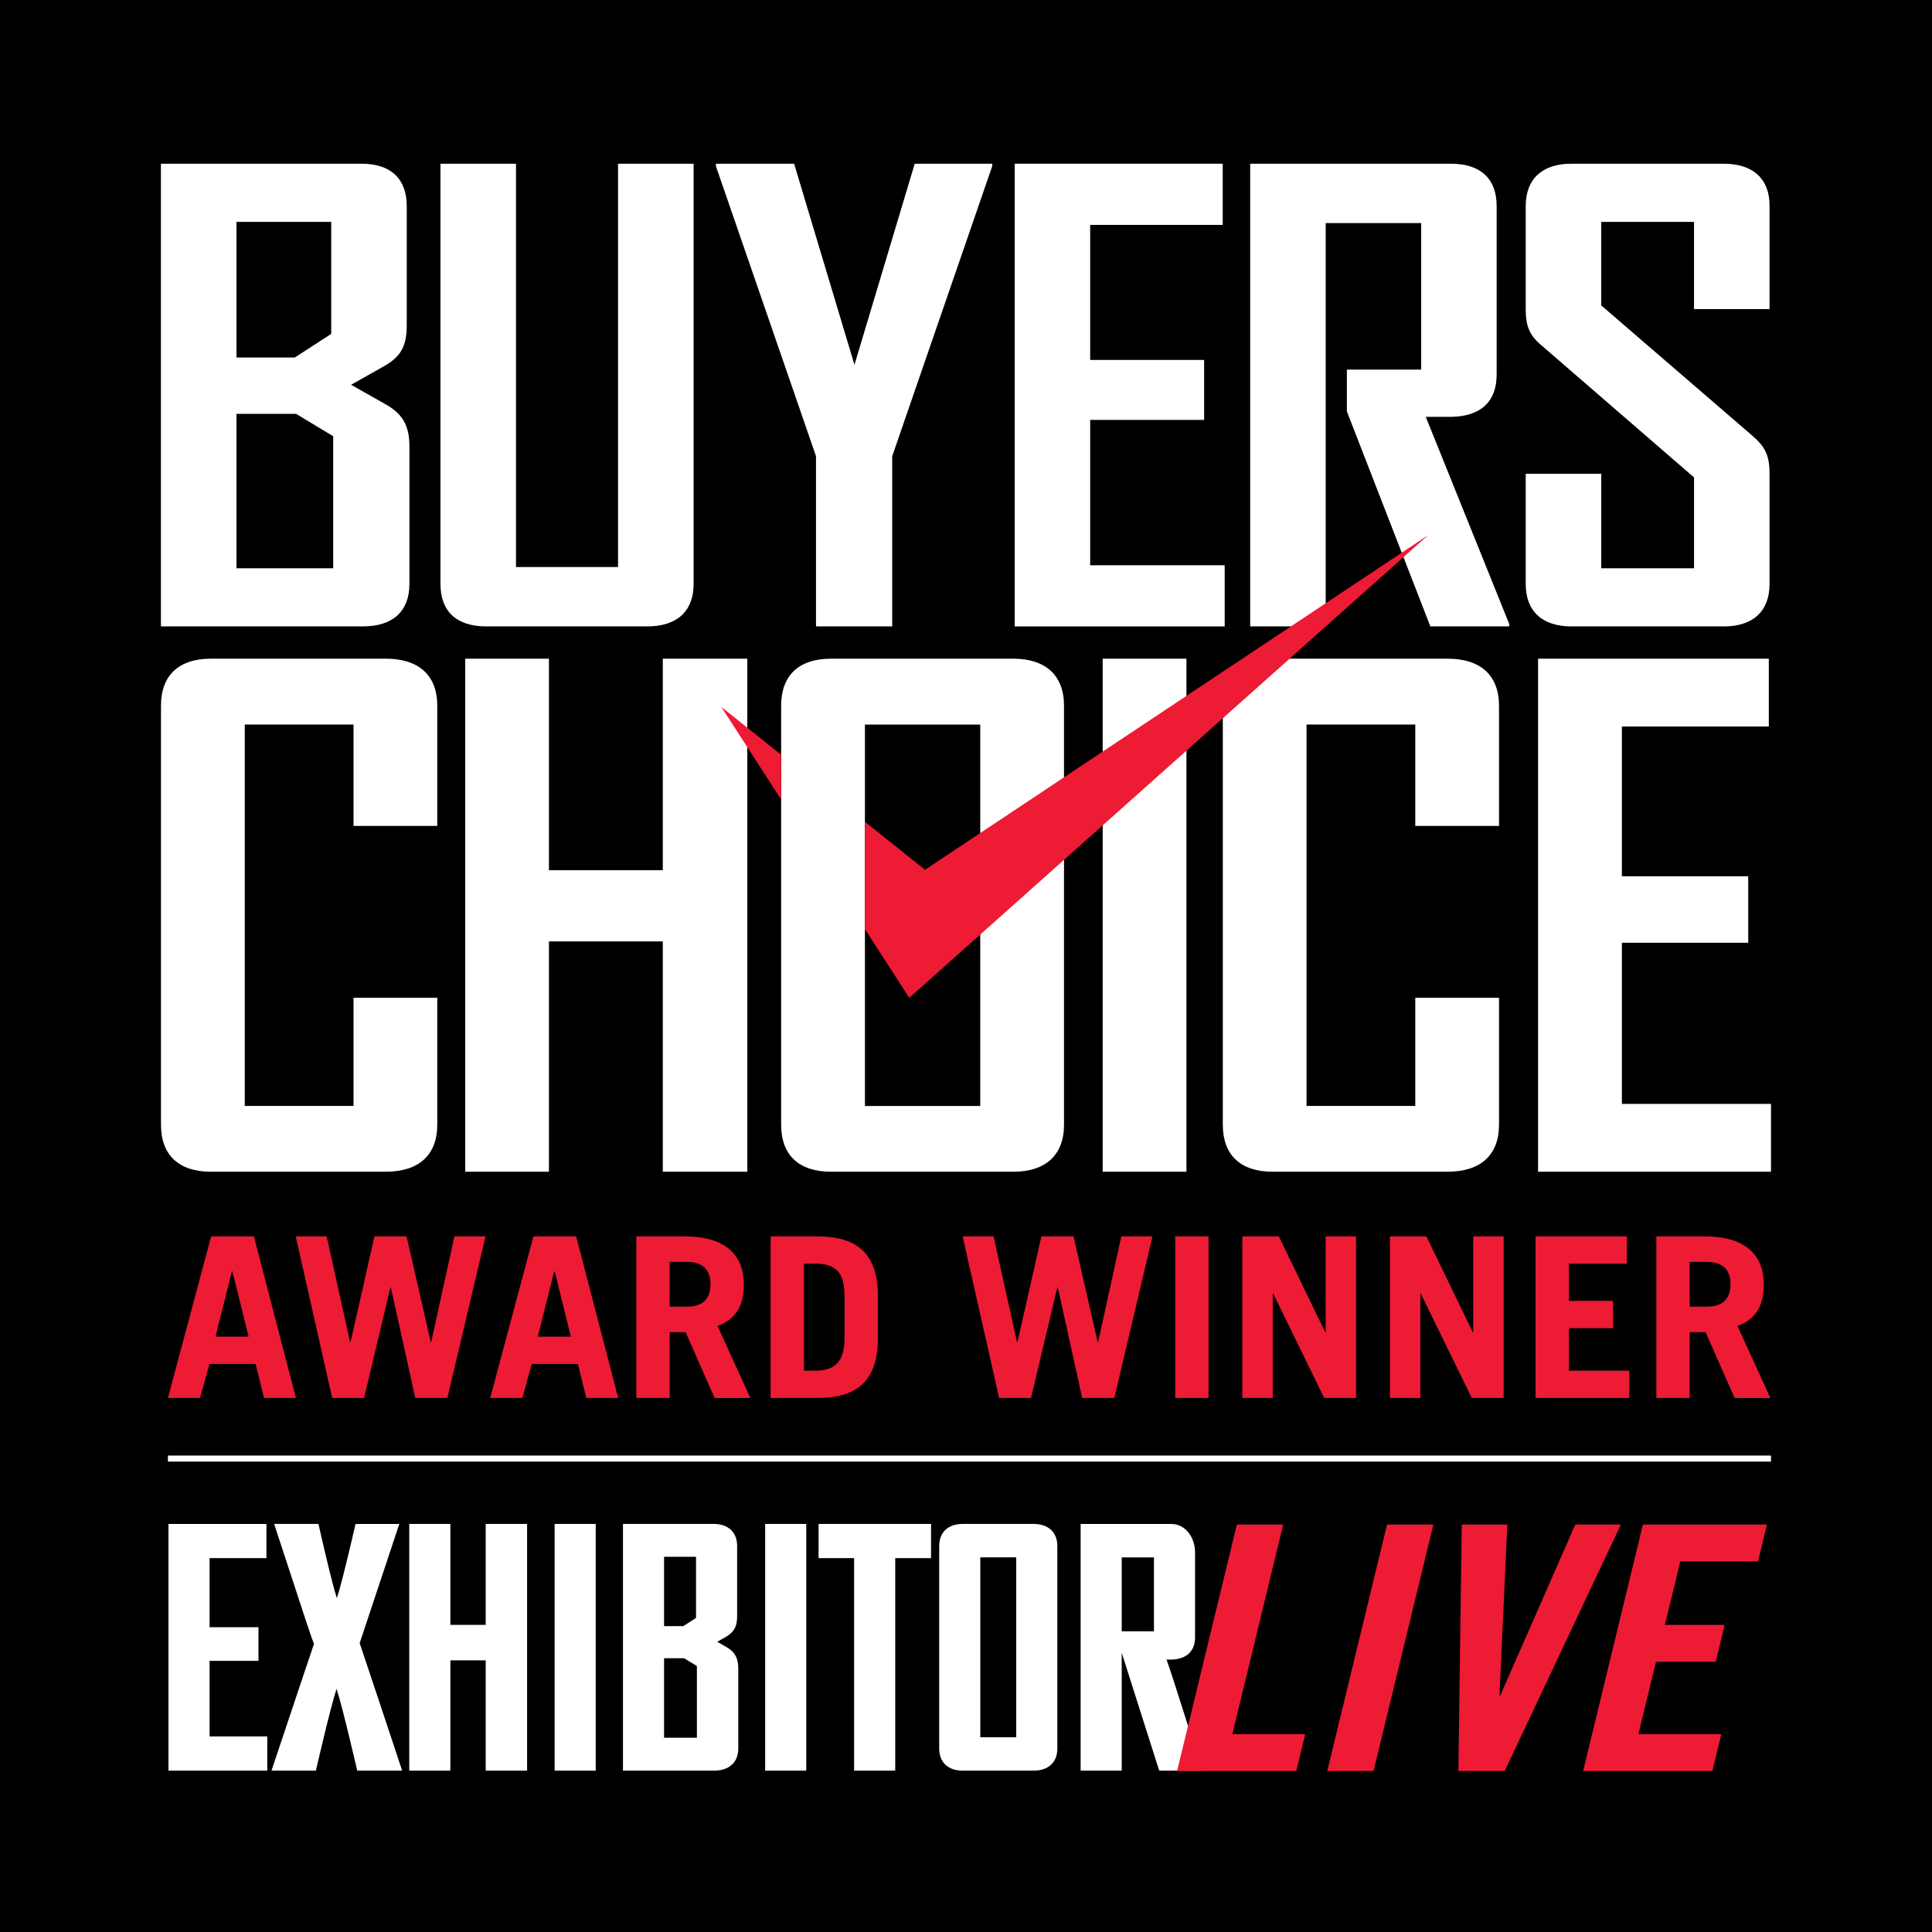
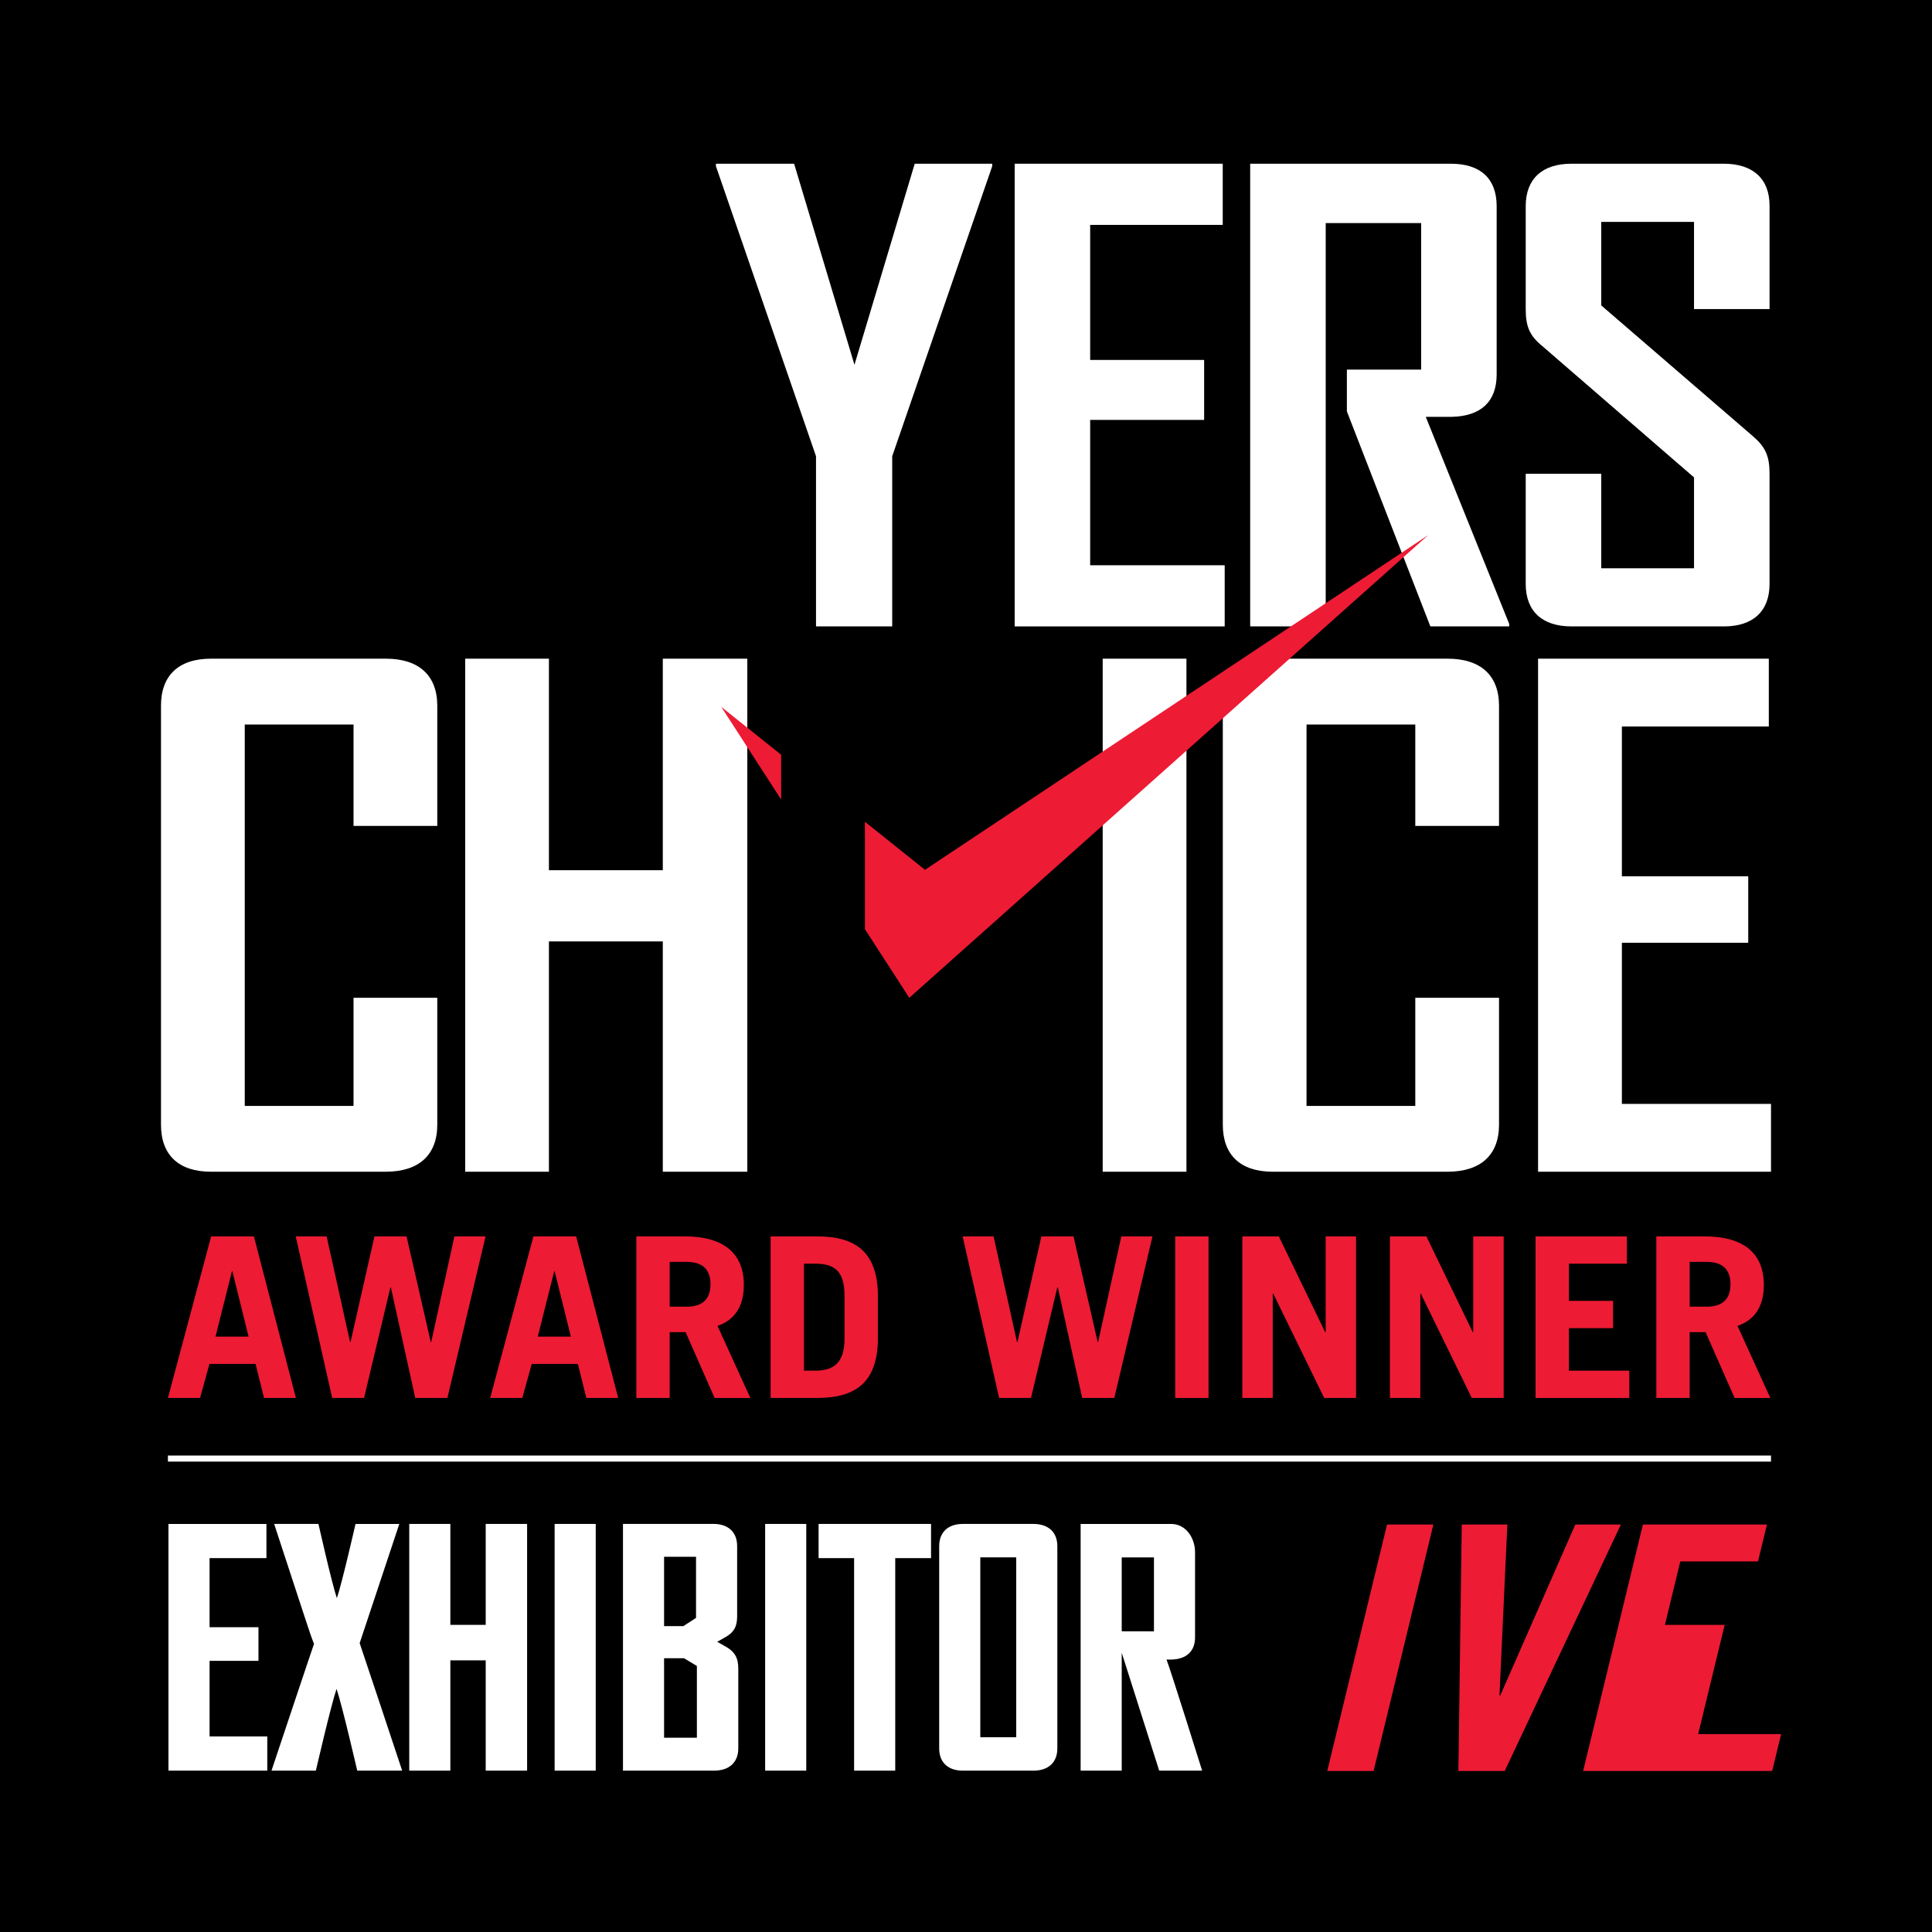
<svg xmlns="http://www.w3.org/2000/svg" viewBox="0 0 1200 1200" height="1200" width="1200" data-name="logo block" id="logo_block">
  <defs>
    <style>
      .cls-1, .cls-2, .cls-3, .cls-4 {
        stroke-width: 0px;
      }

      .cls-2 {
        fill: none;
      }

      .cls-3 {
        fill: #fff;
      }

      .cls-4 {
        fill: #ed1b34;
      }
    </style>
  </defs>
  <rect height="1200" width="1200" class="cls-1" />
  <g>
    <g>
      <g>
        <path d="m104.63,946.54v153.24h61.38v-21.24h-35.84v-46.95h30.37v-20.91h-30.37v-42.89h35.32v-21.24h-60.85Z" class="cls-3" />
        <path d="m196.19,1099.78s9.33-40.47,12.85-50.77c3.51,10.3,12.84,50.77,12.84,50.77h27.91s-25.74-77.56-26.39-79.21l24.62-74.02h-27.2s-8.19,36.04-11.59,46.09c-3.36-10.06-11.43-46.1-11.43-46.1h-27.52c20.91,63.48,21.82,67.12,24.76,74.5-.66,1.65-26.41,78.74-26.41,78.74h27.56Z" class="cls-3" />
        <polygon points="301.68 1009.23 279.72 1009.23 279.72 946.54 254.19 946.54 254.19 1099.78 279.72 1099.78 279.72 1031.27 301.68 1031.27 301.68 1099.78 327.39 1099.78 327.39 946.54 301.68 946.54 301.68 1009.23" class="cls-3" />
        <rect height="153.24" width="25.53" y="946.54" x="344.49" class="cls-3" />
        <path d="m386.94,946.54v153.24h56.56c9.43,0,15.06-5.15,15.06-13.78v-49.79c0-6.55-2.33-10.49-8.03-13.59,0,0-2.67-1.5-5.08-2.87,2.26-1.27,4.57-2.58,4.57-2.58,5.7-3.08,7.83-6.67,7.83-13.24v-43.63c0-8.63-5.5-13.78-14.71-13.78h-56.21m45.39,20.43v37.96c-1.64,1.05-6.82,4.41-7.87,5.1h-11.98v-43.06h19.85m-19.85,112.37v-49.37h12.38c1.02.6,6.27,3.78,8,4.82v44.55h-20.38Z" class="cls-3" />
        <rect height="153.24" width="25.53" y="946.54" x="475.25" class="cls-3" />
        <path d="m530.51,1099.78h25.54v-132h22.24v-21.24h-69.85v21.24h22.06v132Z" class="cls-3" />
        <path d="m641.85,946.54h-43.8c-9.21,0-14.7,5.15-14.7,13.78v125.69c0,8.62,5.49,13.78,14.7,13.78h43.8c9.32,0,14.88-5.15,14.88-13.78v-125.69c0-8.63-5.57-13.78-14.88-13.78m-10.65,132.49h-22.32v-111.73h22.32v111.73Z" class="cls-3" />
        <path d="m724.55,1030.78h3.01c9.38-.2,14.71-5.2,14.71-13.77v-52.95c0-8.62-5.57-17.51-14.87-17.51h-56.2v153.24h25.52v-73.22l23.29,73.22h26.66s-19.76-63.14-22.12-69m-7.81-17.52l-20.02-.04v-45.91h20.02v45.96Z" class="cls-3" />
      </g>
      <g>
-         <path d="m731.11,1100l37.14-153.09h28.77l-31.58,130.19h45.25l-5.55,22.9h-74.02Z" class="cls-4" />
        <path d="m824.38,1100l37.14-153.09h28.77l-37.14,153.09h-28.77Z" class="cls-4" />
        <path d="m978.46,946.91h28.31l-72.17,153.09h-28.77l2.1-153.09h28.31l-4.89,106.23h.46l46.65-106.23Z" class="cls-4" />
-         <path d="m983.31,1100l37.14-153.09h77.03l-5.55,22.9h-48.26l-9.57,39.44h37.12l-5.55,22.9h-37.12l-10.91,44.95h51.51l-5.55,22.9h-80.28Z" class="cls-4" />
+         <path d="m983.31,1100l37.14-153.09h77.03l-5.55,22.9h-48.26l-9.57,39.44h37.12l-5.55,22.9l-10.91,44.95h51.51l-5.55,22.9h-80.28Z" class="cls-4" />
      </g>
    </g>
    <g>
      <path d="m104.3,868.3l26.85-100.36h26.55l26.1,100.36h-19.8l-5.25-21.13h-28.65l-5.85,21.13h-19.95Zm29.55-38.09h20.55l-10.05-40.59h-.3l-10.2,40.59Z" class="cls-4" />
      <path d="m183.68,767.94h19.2l14.55,65.61h.3l14.85-65.61h19.95l15,65.61h.3l14.4-65.61h19.35l-23.7,100.36h-19.95l-15.15-68.67h-.3l-16.35,68.67h-19.8l-22.65-100.36Z" class="cls-4" />
      <path d="m304.47,868.3l26.85-100.36h26.55l26.1,100.36h-19.8l-5.25-21.13h-28.65l-5.85,21.13h-19.95Zm29.55-38.09h20.55l-10.05-40.59h-.3l-10.2,40.59Z" class="cls-4" />
      <path d="m443.85,868.3l-18-40.87h-9.9v40.87h-20.7v-100.36h30c24.9,0,36.76,11.12,36.76,30.03,0,12.51-4.8,21.55-16.35,25.58l20.4,44.76h-22.2Zm-27.9-56.71h10.65c9.15,0,14.7-4.17,14.7-13.9s-5.55-13.9-14.7-13.9h-10.65v27.8Z" class="cls-4" />
      <path d="m478.65,767.94h28.8c23.7,0,36.91,9.45,37.81,34.75v30.86c-.9,25.3-14.1,34.75-37.81,34.75h-28.8v-100.36Zm20.7,83.4h7.2c11.4,0,18-5,18-20.02v-26.41c0-14.18-5.1-20.02-18-20.02h-7.2v66.45Z" class="cls-4" />
      <path d="m597.92,767.94h19.2l14.55,65.61h.3l14.85-65.61h19.95l15,65.61h.3l14.4-65.61h19.35l-23.7,100.36h-19.95l-15.15-68.67h-.3l-16.35,68.67h-19.8l-22.65-100.36Z" class="cls-4" />
      <path d="m729.94,868.3v-100.36h20.7v100.36h-20.7Z" class="cls-4" />
      <path d="m771.64,868.3v-100.36h22.65l28.8,59.49h.3v-59.49h18.9v100.36h-19.8l-31.66-64.78h-.3v64.78h-18.9Z" class="cls-4" />
      <path d="m863.3,868.3v-100.36h22.65l28.8,59.49h.3v-59.49h18.9v100.36h-19.8l-31.66-64.78h-.3v64.78h-18.9Z" class="cls-4" />
      <path d="m953.77,868.3v-100.36h56.71v16.96h-36.01v23.08h27.45v16.96h-27.45v26.41h37.51v16.96h-58.21Z" class="cls-4" />
      <path d="m1077.38,868.3l-18-40.87h-9.9v40.87h-20.7v-100.36h30c24.9,0,36.76,11.12,36.76,30.03,0,12.51-4.8,21.55-16.35,25.58l20.4,44.76h-22.2Zm-27.9-56.71h10.65c9.15,0,14.7-4.17,14.7-13.9s-5.55-13.9-14.7-13.9h-10.65v27.8Z" class="cls-4" />
    </g>
    <rect height="3.76" width="995.7" y="904.07" x="104.3" class="cls-3" />
    <g>
-       <path d="m205.73,207.38l-22.65,14.68h-36.2v-84.24h58.85v69.56m48.57,155.36v-85.39c0-13.53-4.54-20.68-15.65-26.71l-20.58-11.66,19.35-10.91c11.12-6.02,15.22-12.42,15.22-25.98v-74.07c0-16.92-9.87-26.34-27.98-26.34h-124.71v287.38h125.54c18.53,0,28.81-9.43,28.81-26.33m-47.34-9.78h-60.08v-95.9h37.02l23.06,13.9v82Z" class="cls-3" />
-       <path d="m401.98,389.07h-100.01c-18.51,0-28.39-9.43-28.39-26.33V101.69h46.91v250.51h63.39V101.69h46.93v261.05c0,16.91-10.3,26.33-28.82,26.33Z" class="cls-3" />
      <polygon points="554.17 283.38 554.17 389.07 506.84 389.07 506.84 283.38 444.67 103.21 444.67 101.69 493.24 101.69 530.72 226.58 568.15 101.69 616.29 101.69 616.29 103.21 554.17 283.38" class="cls-3" />
      <polygon points="630.23 389.07 630.23 101.69 759.46 101.69 759.46 139.68 677.12 139.68 677.12 223.57 747.91 223.57 747.91 260.81 677.12 260.81 677.12 351.09 760.68 351.09 760.68 389.07 630.23 389.07" class="cls-3" />
      <path d="m888.42,389.07l-51.85-133.55v-25.94h46.13v-91.02h-59.28v250.5h-46.91V101.69h124.68c18.54,0,28.41,9.42,28.41,26.34v104.56c0,16.93-9.87,25.95-27.98,26.32h-16.05l51.84,128.66v1.49h-48.99Z" class="cls-3" />
      <path d="m1070.71,389.07h-94.65c-18.15,0-28.41-9.43-28.41-26.33v-68.46h46.92v58.67h57.62v-56.42l-94.29-81.62c-7.79-6.4-10.25-12.04-10.25-22.94v-63.94c0-16.92,10.25-26.34,28.41-26.34h94.65c18.09,0,28.39,9.42,28.39,25.97v64.31h-46.91v-54.15h-57.62v51.88l94.23,81.26c7.86,6.78,10.3,12.43,10.3,23.33v68.46c0,16.91-10.3,26.33-28.39,26.33Z" class="cls-3" />
    </g>
    <g>
      <path d="m239.67,727.78h-108.63c-20.07,0-31.05-10.41-31.05-29.19v-260.27c0-18.77,10.97-29.2,31.05-29.2h108.63c20.52,0,31.93,10.43,31.93,29.2v74.66h-52.02v-62.95h-67.55v236.89h67.55v-67.16h52.02v78.82c0,18.78-11.4,29.19-31.93,29.19Z" class="cls-3" />
      <polygon points="411.68 727.78 411.68 584.73 340.95 584.73 340.95 727.78 288.93 727.78 288.93 409.12 340.95 409.12 340.95 540.51 411.68 540.51 411.68 409.12 464.17 409.12 464.17 727.78 411.68 727.78" class="cls-3" />
-       <path d="m608.85,686.93h-71.63v-236.89h71.63v236.89m52.03,11.66v-260.27c0-18.77-11.38-29.2-31.48-29.2h-113.19c-20.08,0-31.03,10.43-31.03,29.2v260.27c0,18.78,10.95,29.19,31.03,29.19h113.19c20.1,0,31.48-10.41,31.48-29.19Z" class="cls-3" />
      <rect height="318.66" width="52.02" y="409.12" x="684.9" class="cls-3" />
      <path d="m899.16,727.78h-108.62c-20.11,0-31.03-10.41-31.03-29.19v-260.27c0-18.77,10.92-29.2,31.03-29.2h108.62c20.5,0,31.91,10.43,31.91,29.2v74.66h-52.01v-62.95h-67.55v236.89h67.55v-67.16h52.01v78.82c0,18.78-11.4,29.19-31.91,29.19Z" class="cls-3" />
      <polygon points="955.32 727.78 955.32 409.12 1098.64 409.12 1098.64 451.25 1007.38 451.25 1007.38 544.27 1085.86 544.27 1085.86 585.56 1007.38 585.56 1007.38 685.65 1100 685.65 1100 727.78 955.32 727.78" class="cls-3" />
    </g>
    <g>
      <polygon points="537.21 577.12 537.21 686.93 608.85 686.93 608.85 580.46 564.77 619.76 537.21 577.12" class="cls-2" />
      <polygon points="608.85 517.42 608.85 450.04 537.21 450.04 537.21 510.41 574.52 540.25 608.85 517.42" class="cls-2" />
      <polygon points="447.99 439.04 485.18 496.6 485.18 468.79 447.99 439.04" class="cls-4" />
      <polygon points="660.87 482.81 608.85 517.42 574.52 540.25 537.21 510.41 537.21 577.12 564.77 619.76 608.85 580.46 660.87 534.07 887.09 332.35 660.87 482.81" class="cls-4" />
    </g>
  </g>
</svg>